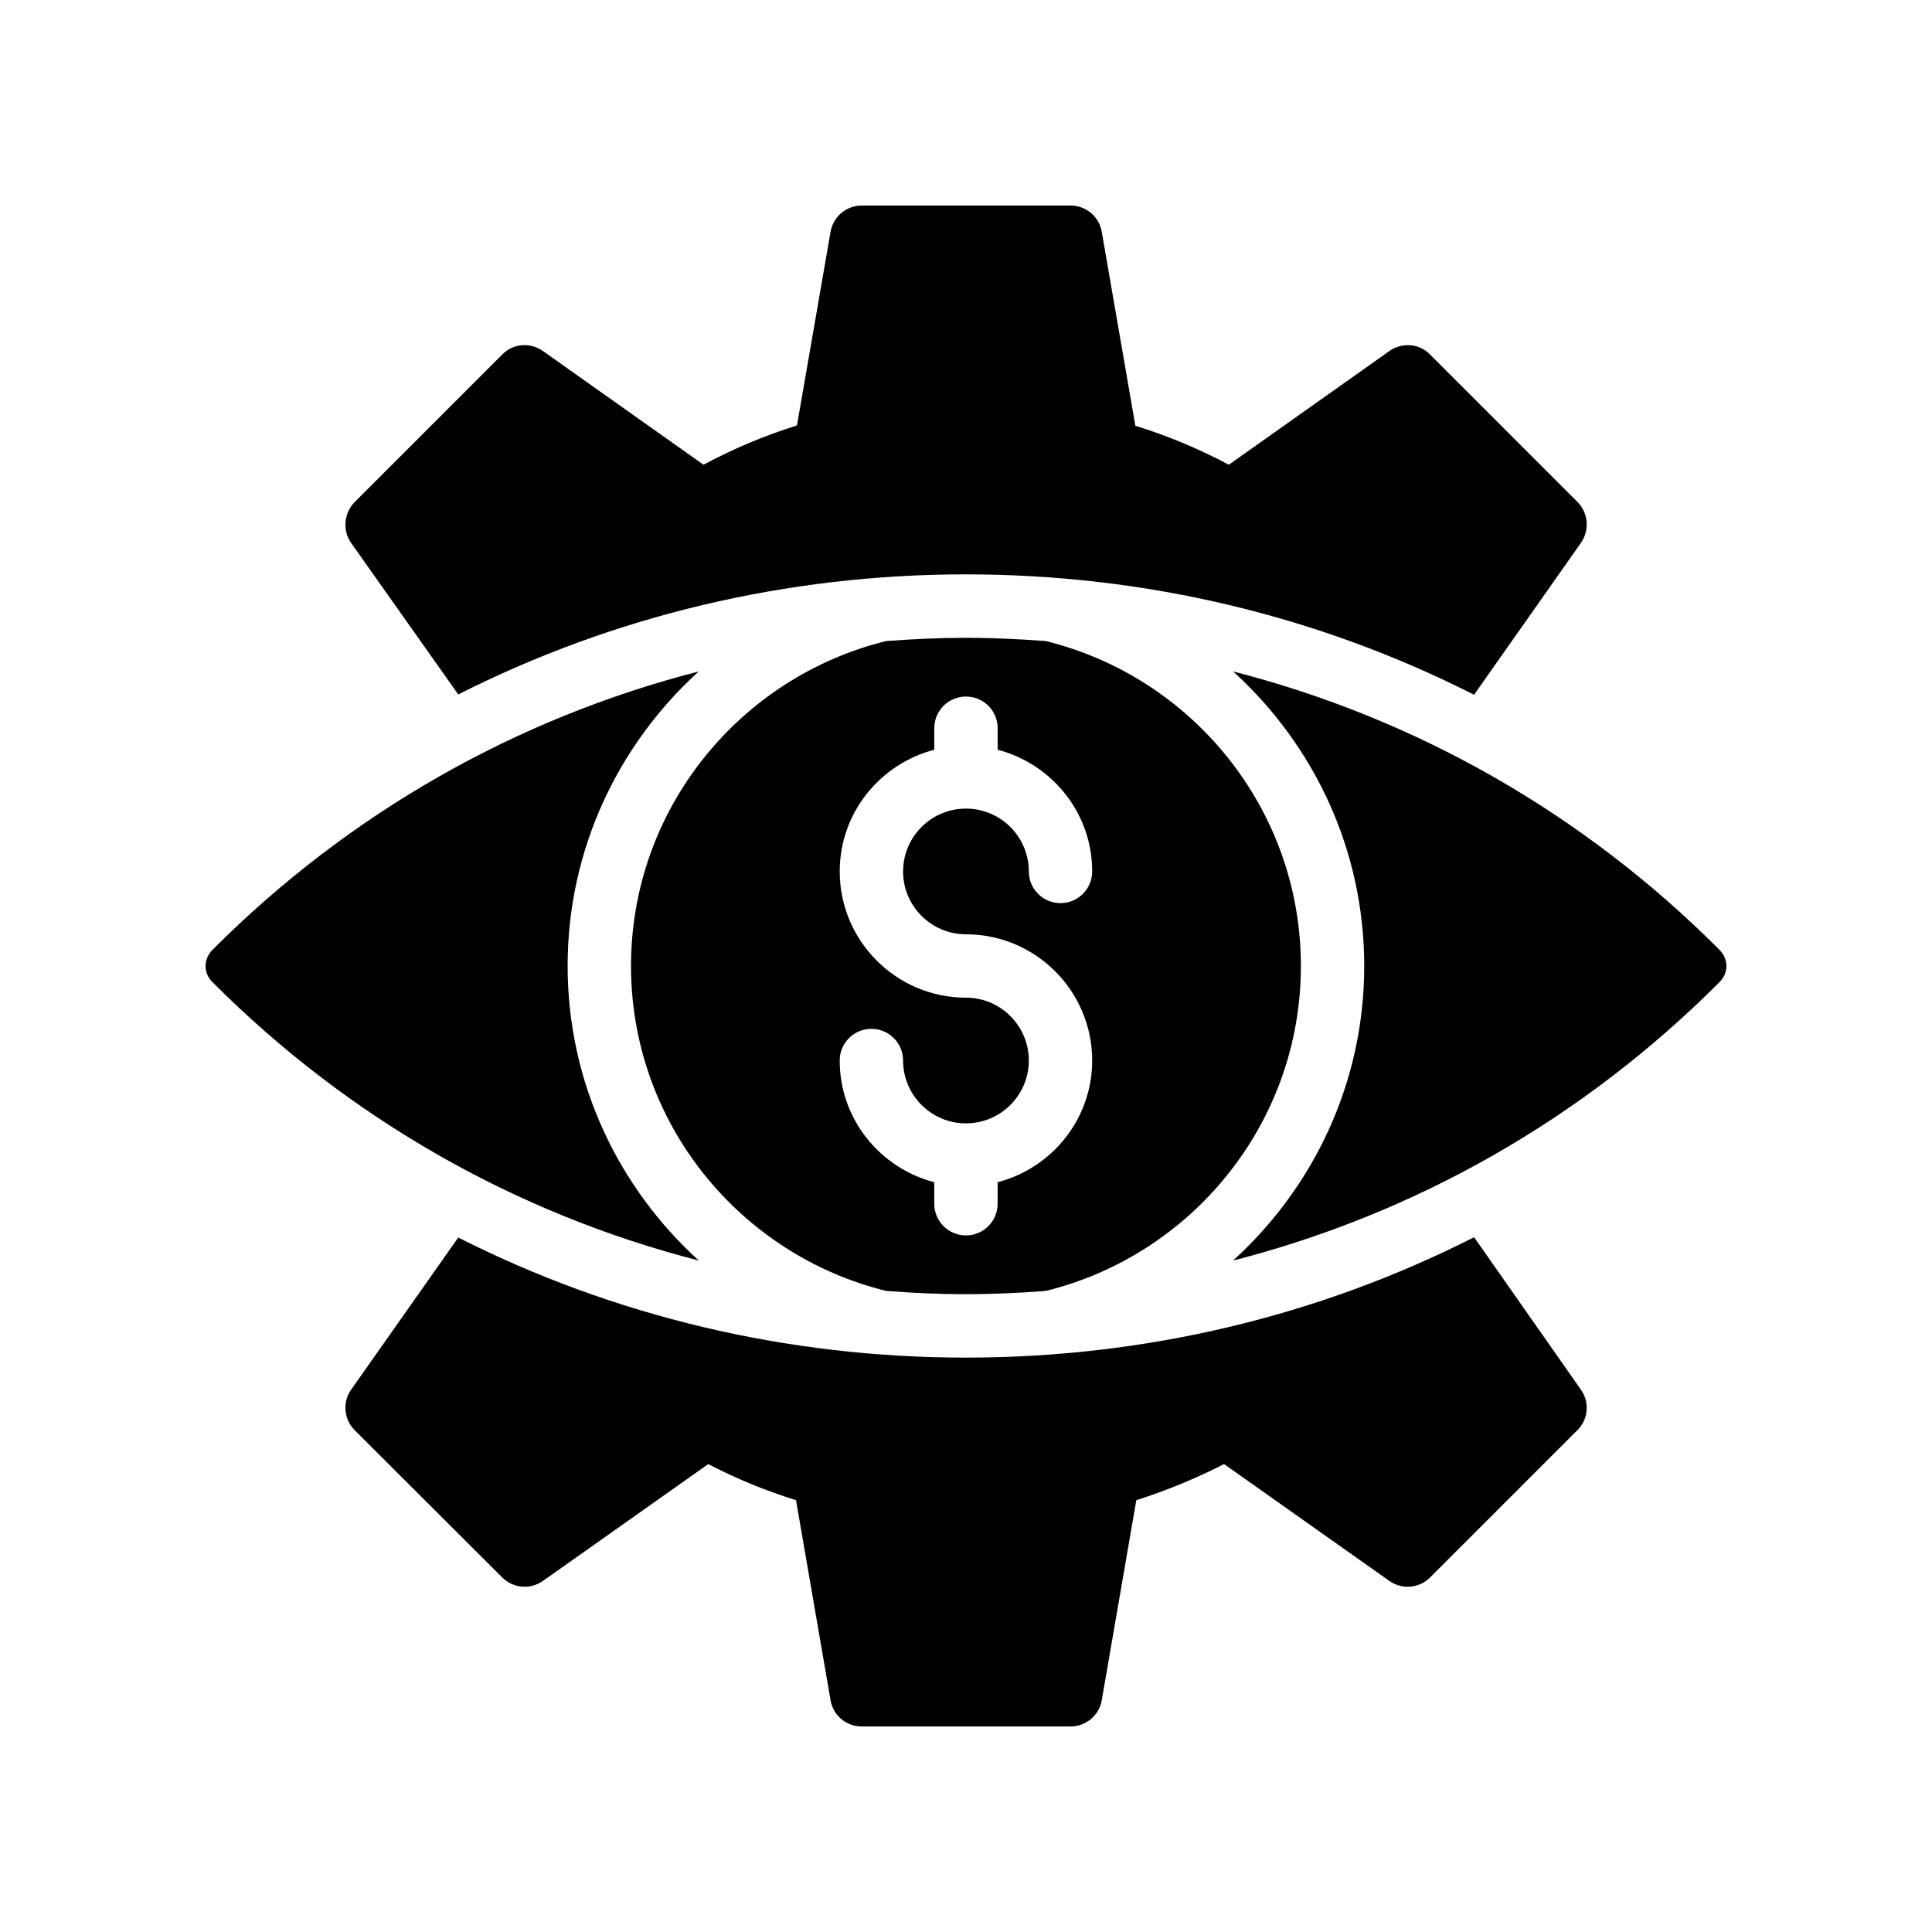
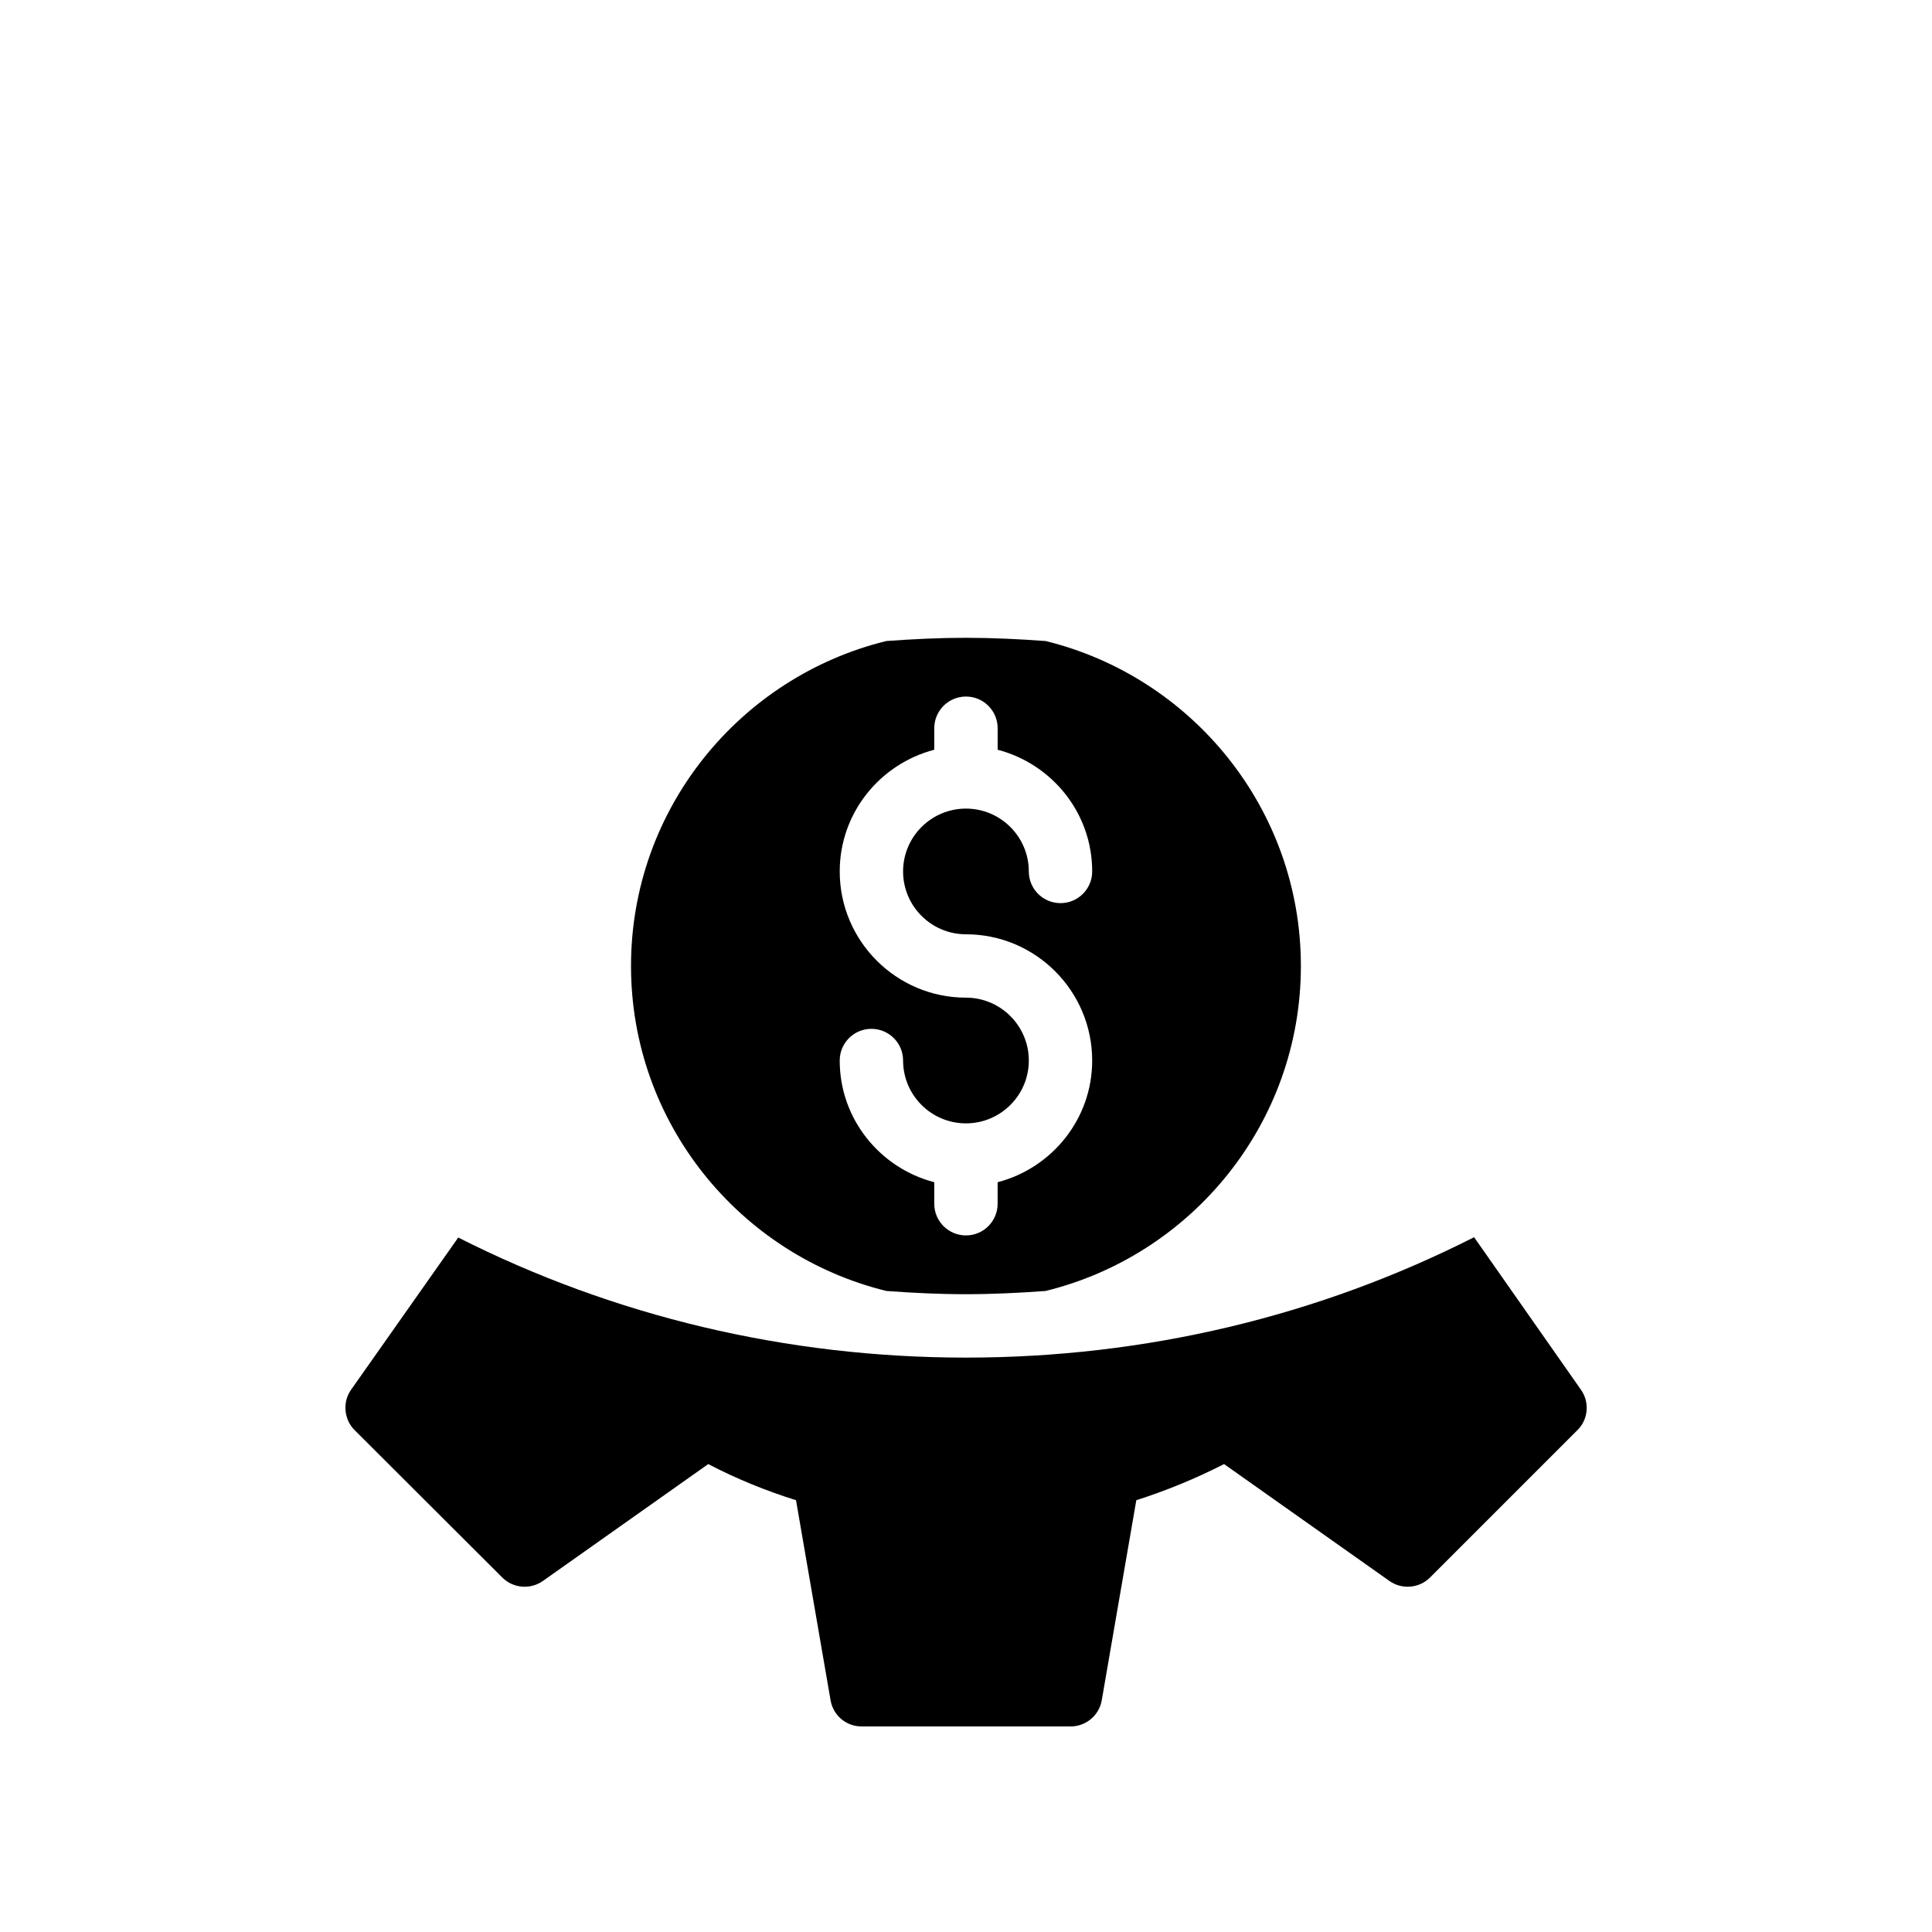
<svg xmlns="http://www.w3.org/2000/svg" fill="#000000" width="800px" height="800px" version="1.1" viewBox="144 144 512 512">
  <g>
-     <path d="m562.94 287.9c2.352-3.359 2.016-7.894-0.84-10.832l-39.129-39.129c-2.856-2.938-7.391-3.273-10.75-0.926l-42.57 30.145c-7.894-4.199-16.121-7.641-24.77-10.328l-8.902-51.391c-0.668-4.027-4.195-6.965-8.227-6.965h-55.418c-4.031 0-7.559 2.938-8.23 6.969l-8.902 51.305c-8.562 2.688-16.793 6.129-24.77 10.41l-42.57-30.145c-3.359-2.352-7.894-2.016-10.75 0.926l-39.129 39.129c-2.856 2.938-3.273 7.473-0.922 10.832l28.379 40.137c41.145-20.824 86.992-31.824 134.52-31.824 47.609 0 93.457 11 134.68 31.906z" />
    <path d="m265.44 471.96-28.379 40.305c-2.352 3.273-1.93 7.894 0.922 10.746l39.129 39.047c2.856 2.856 7.391 3.273 10.75 0.922l43.832-30.984c7.391 3.863 15.199 7.055 23.258 9.574l9.152 52.984c0.672 4.027 4.113 6.969 8.23 6.969h55.418c4.031 0 7.559-2.938 8.23-6.969l9.152-52.984c7.894-2.519 15.703-5.711 23.258-9.574l43.832 30.984c3.359 2.352 7.894 1.93 10.75-0.922l39.047-39.047c2.938-2.856 3.273-7.473 0.926-10.746l-28.297-40.391c-41.234 20.91-87.082 31.906-134.69 31.906-47.527 0-93.375-10.996-134.52-31.82z" />
    <path d="m421.11 313.88c-7.008-0.512-14.051-0.855-21.152-0.855-7.078 0-14.102 0.344-21.086 0.855-38.766 9.512-67.648 44.461-67.648 86.113 0 41.676 28.902 76.637 67.691 86.133 6.973 0.508 13.98 0.852 21.047 0.852 7.086 0 14.117-0.344 21.109-0.855 38.781-9.5 67.676-44.461 67.676-86.129-0.004-41.648-28.879-76.598-67.637-86.113zm-21.125 77.715c18.445 0 33.453 15.008 33.453 33.457 0 15.527-10.688 28.496-25.055 32.25v5.699c0 4.641-3.758 8.398-8.398 8.398-4.637 0-8.398-3.754-8.398-8.398v-5.699c-14.367-3.754-25.055-16.723-25.055-32.25 0-4.641 3.758-8.398 8.398-8.398 4.637 0 8.398 3.754 8.398 8.398 0 9.184 7.473 16.652 16.66 16.652 9.184 0 16.66-7.469 16.66-16.652 0-9.184-7.473-16.664-16.66-16.664-18.445 0-33.453-15.008-33.453-33.449 0-15.527 10.688-28.496 25.055-32.25v-5.699c0-4.641 3.758-8.398 8.398-8.398 4.637 0 8.398 3.754 8.398 8.398v5.699c14.367 3.754 25.055 16.723 25.055 32.25 0 4.641-3.758 8.398-8.398 8.398-4.637 0-8.398-3.754-8.398-8.398 0-9.184-7.473-16.652-16.66-16.652-9.184 0-16.66 7.469-16.66 16.652 0 9.188 7.473 16.656 16.66 16.656z" />
-     <path d="m470.79 321.94c21.281 19.324 34.746 47.109 34.746 78.051 0 30.953-13.473 58.746-34.766 78.074 48.383-12.406 92.695-37.52 128.86-73.727 2.519-2.481 2.519-6.129 0-8.676-36.16-36.203-80.465-61.312-128.84-73.723z" />
-     <path d="m329.19 478.06c-21.289-19.324-34.762-47.121-34.762-78.07 0-30.941 13.465-58.727 34.742-78.051-48.348 12.41-92.652 37.52-128.81 73.719-2.519 2.547-2.519 6.199 0 8.676 36.16 36.207 80.473 61.316 128.83 73.727z" />
  </g>
</svg>